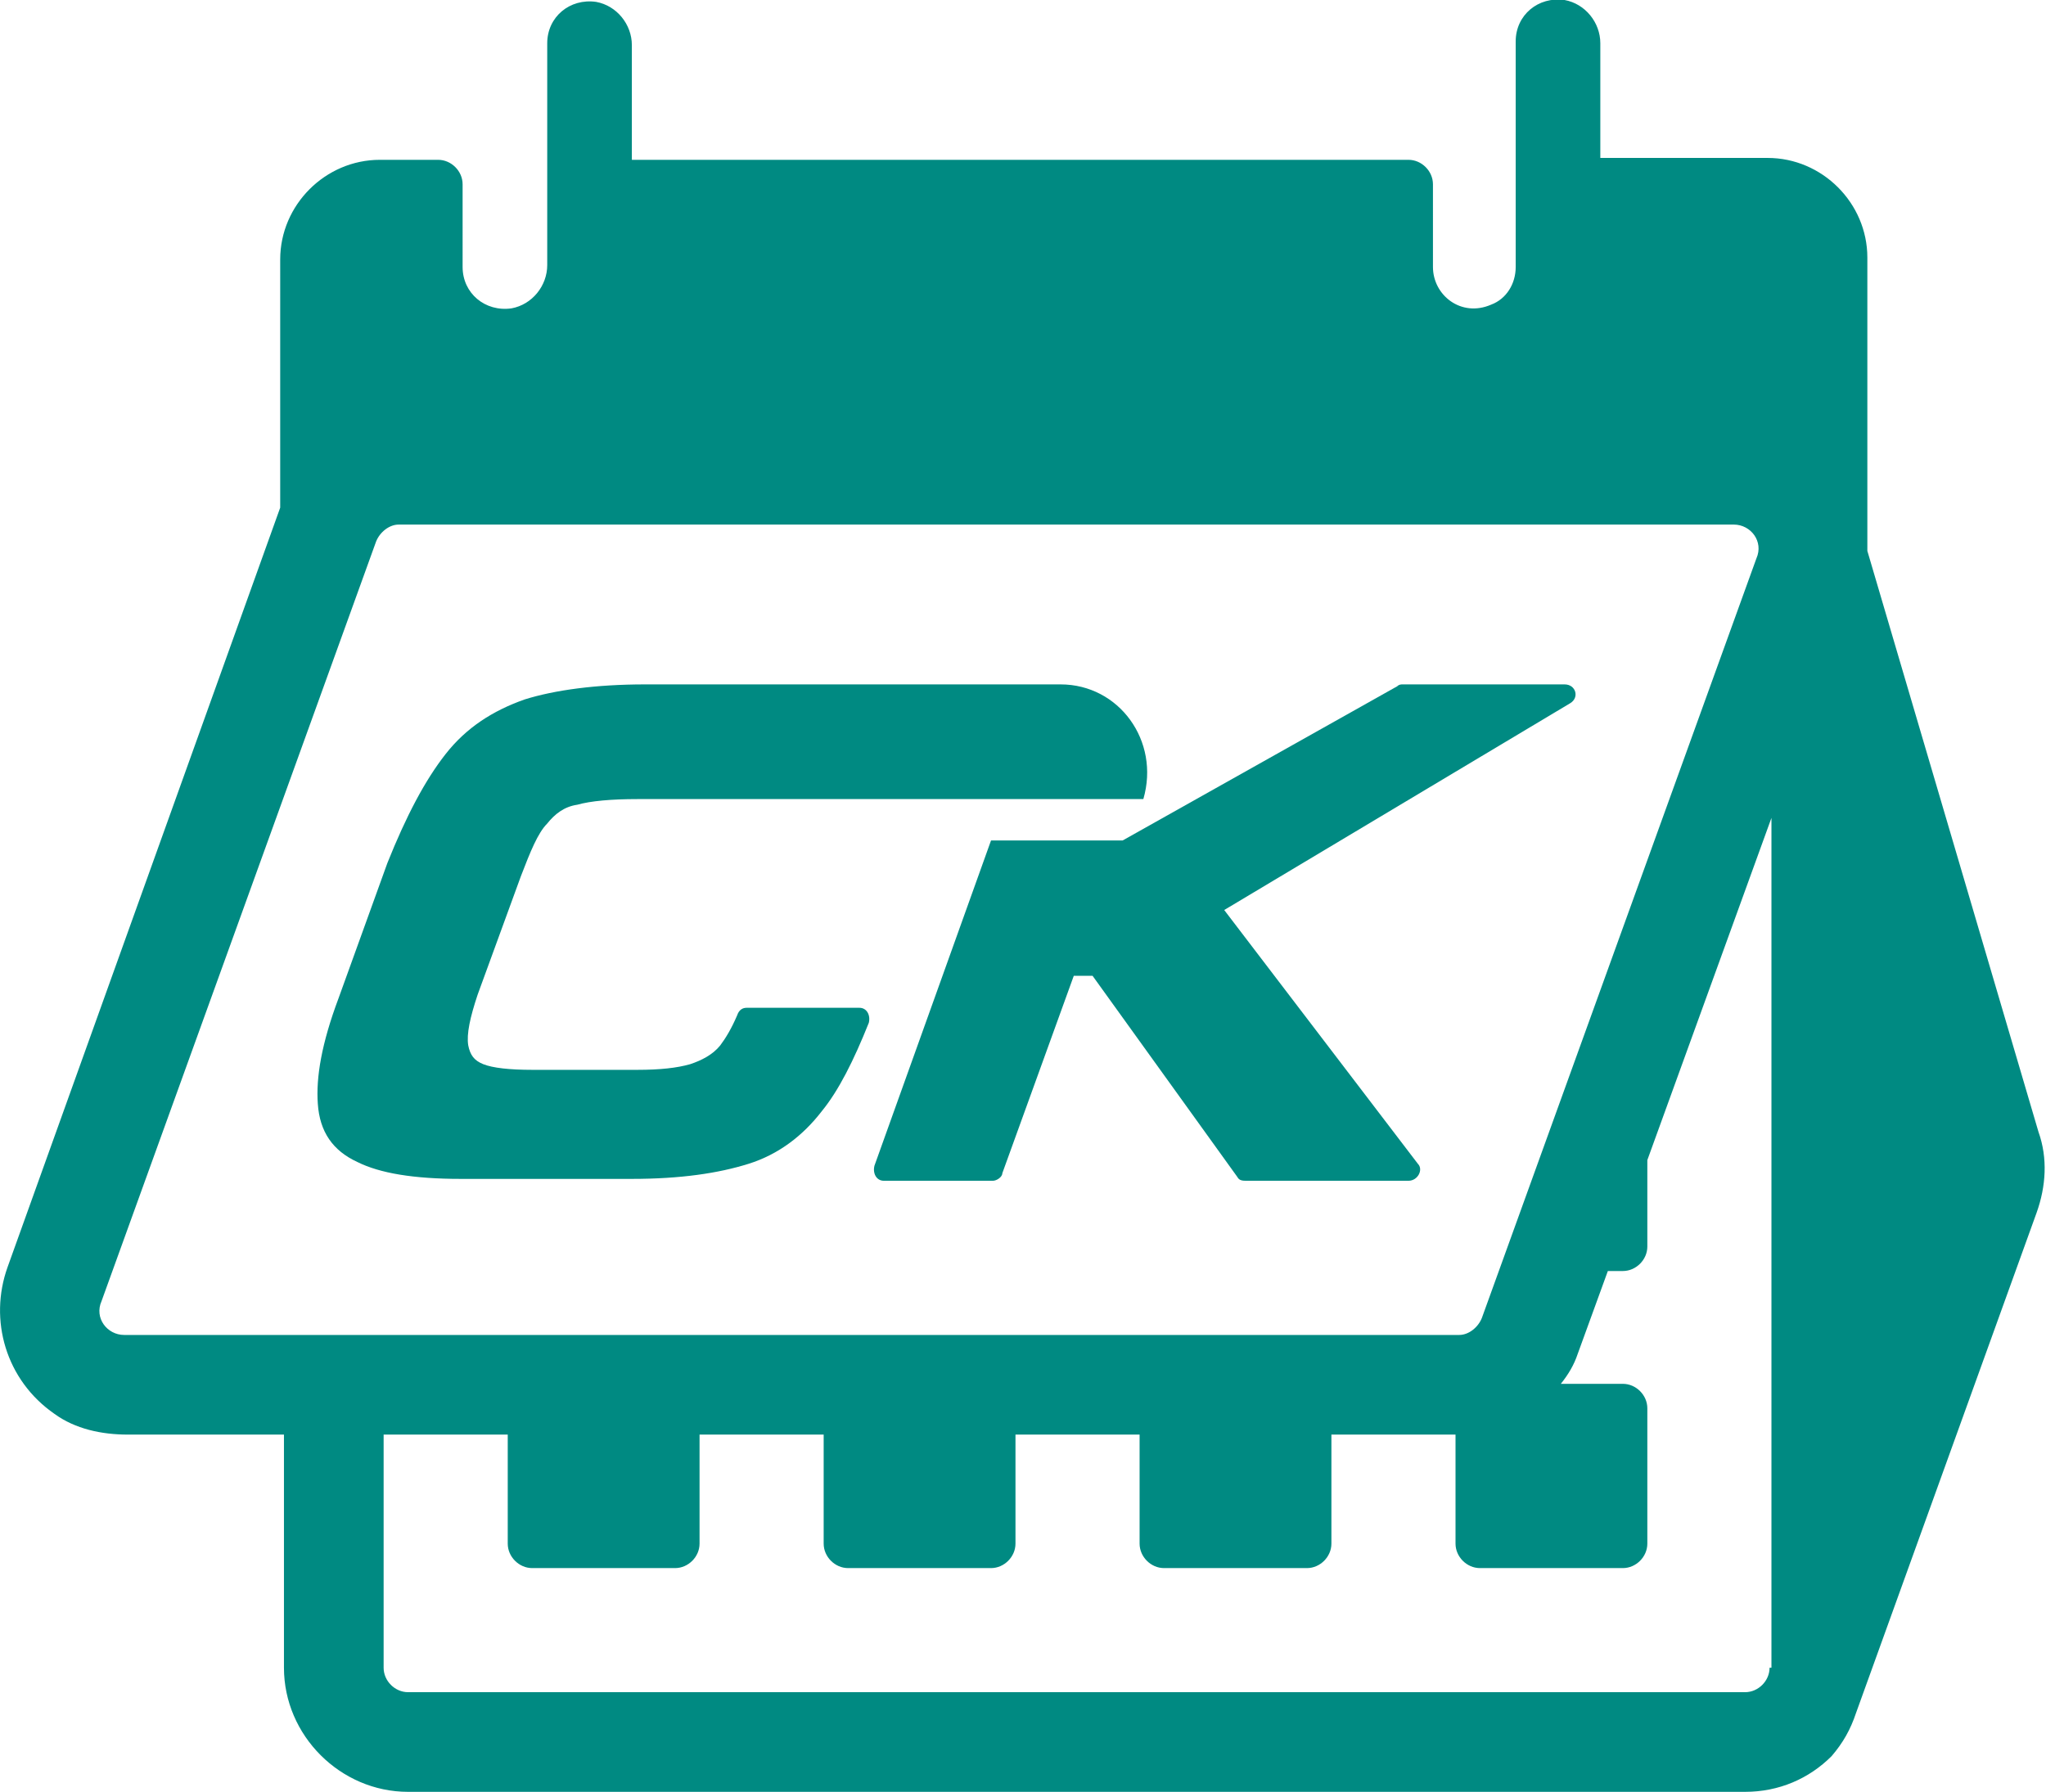
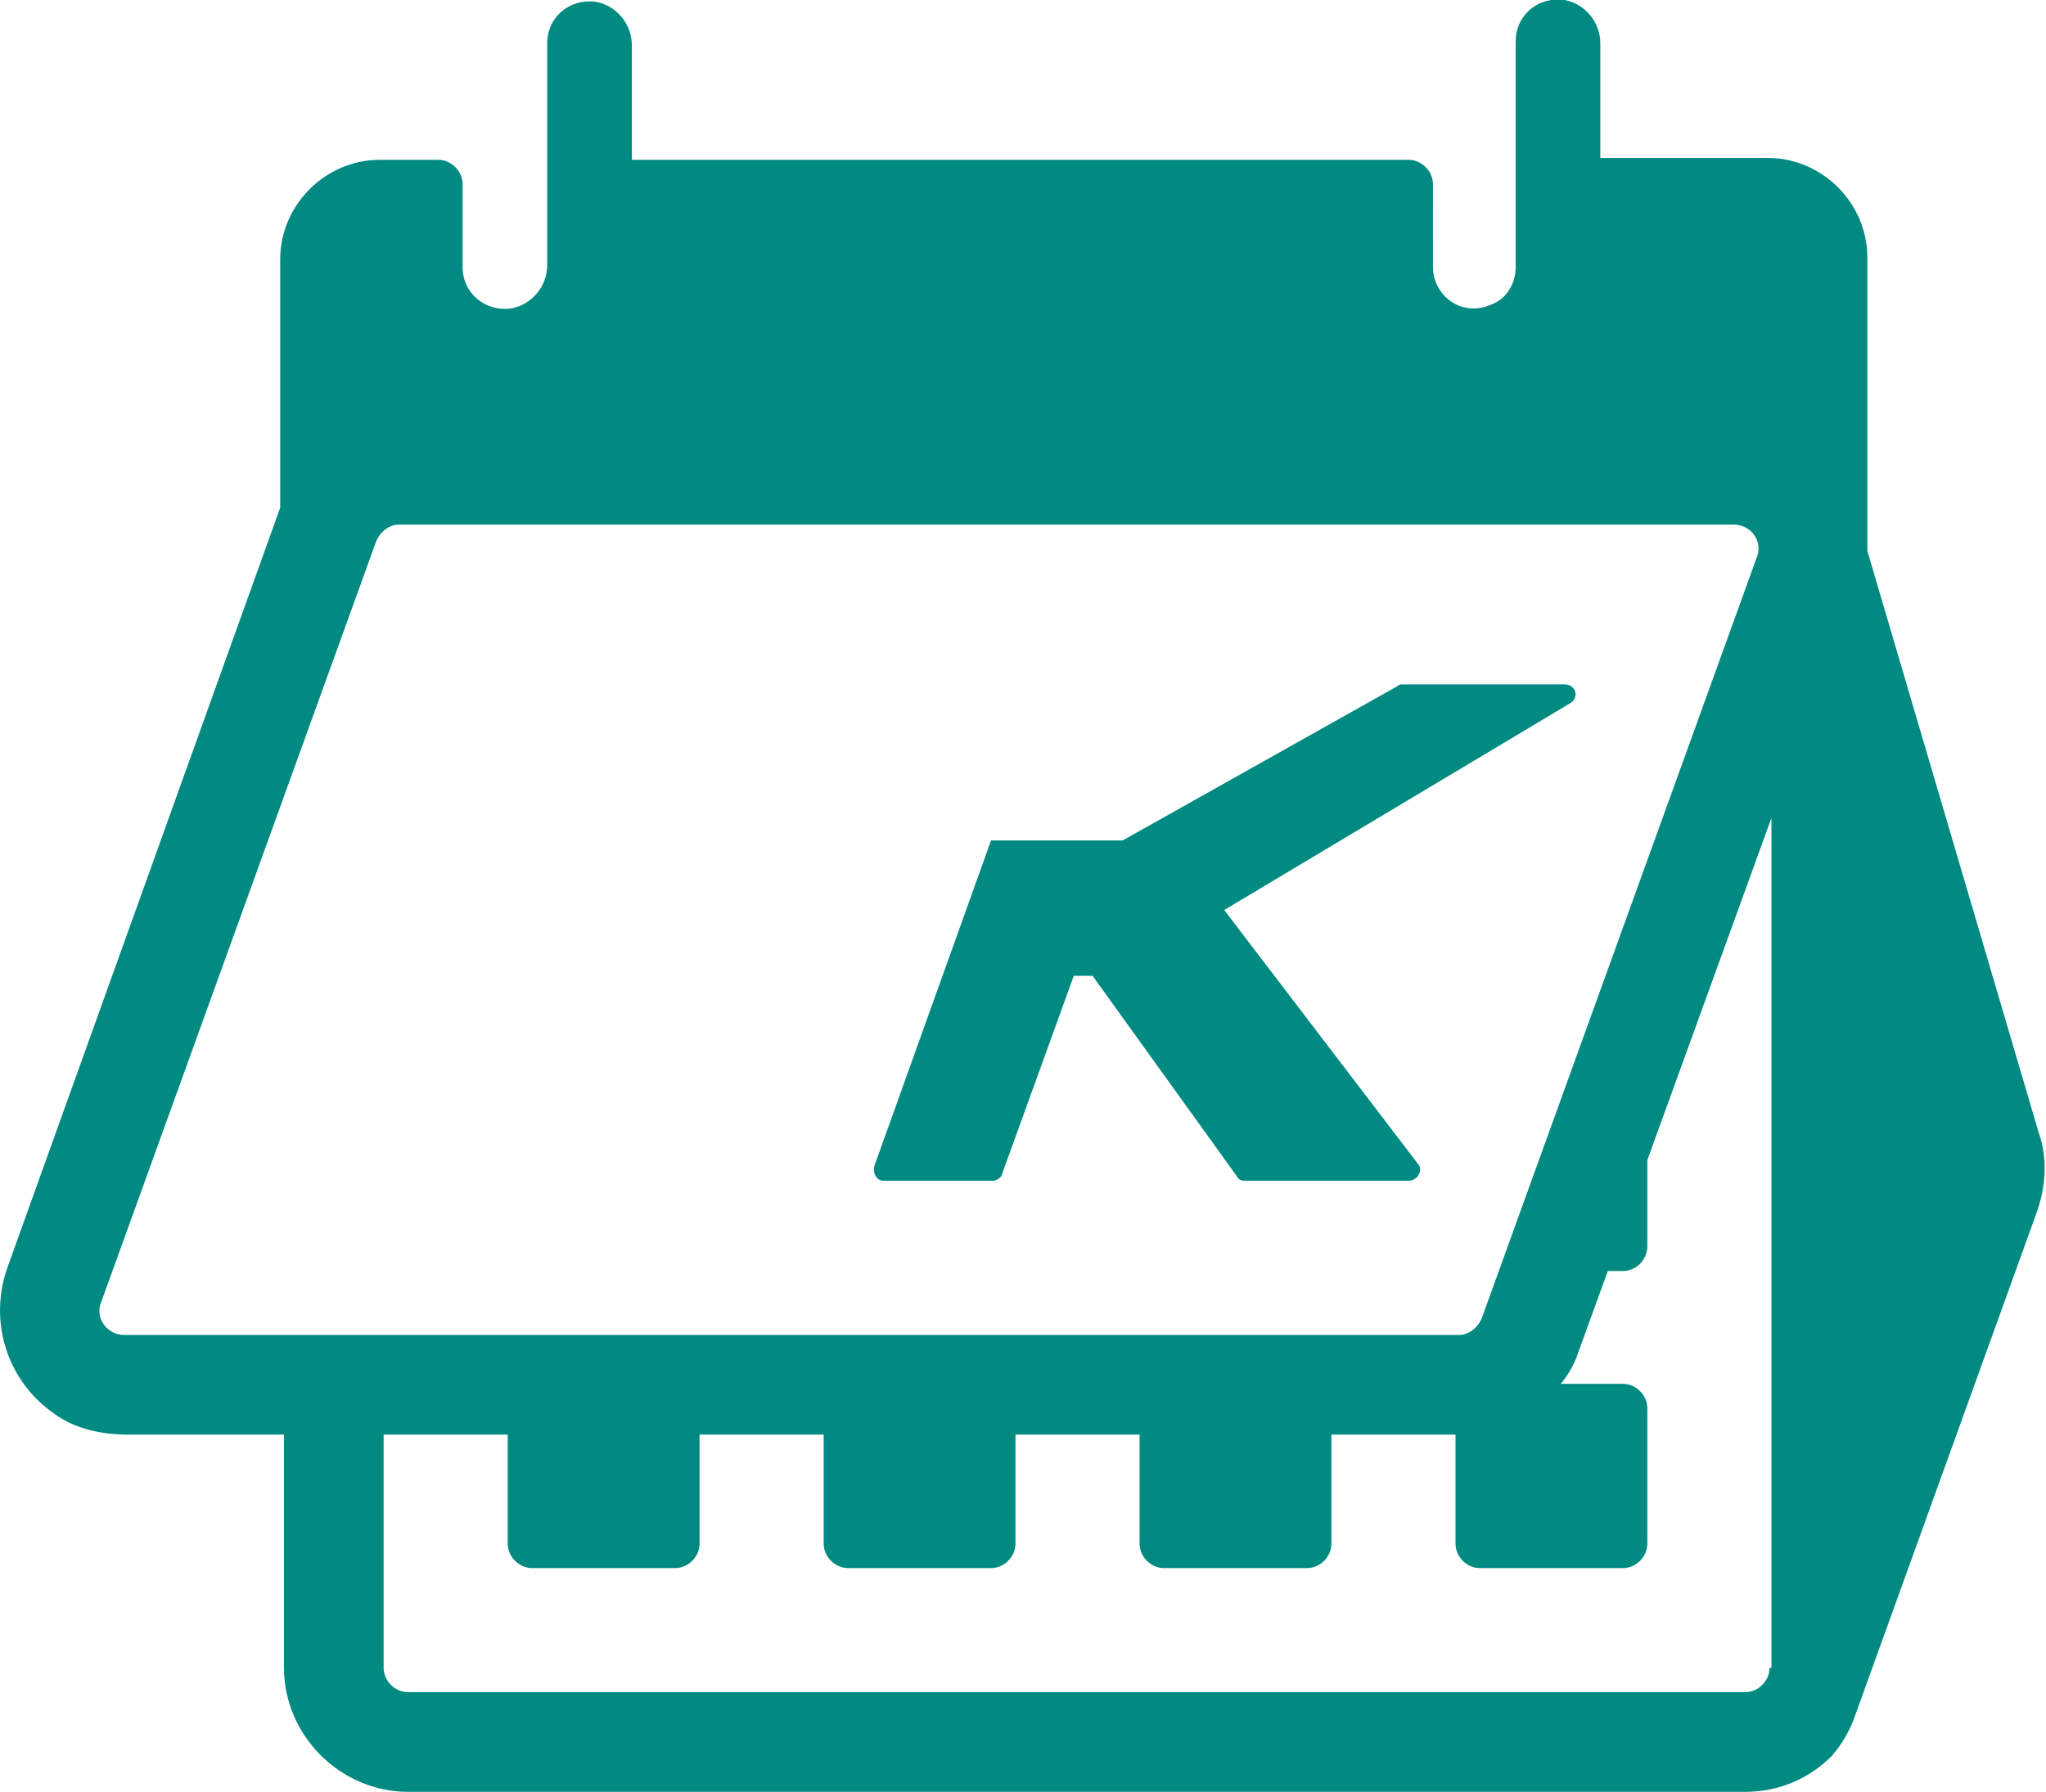
<svg xmlns="http://www.w3.org/2000/svg" version="1.1" id="Layer_1" x="0px" y="0px" viewBox="0 0 108.8 95.3" style="enable-background:new 0 0 108.8 95.3;" xml:space="preserve">
  <style type="text/css">
	.st0{fill:#008a82;}
</style>
  <g>
    <g>
      <path class="st0" d="M98.7,91.1l9.6-26.6c0.5-1.4,0.6-2.9,0.1-4.3l-9.1-30.9c0-0.2,0-0.5,0-0.7c0-0.2,0-0.4,0-0.6V13.7    c0-2.9-2.4-5.3-5.3-5.3h-8.9l0-6.1c0-1.1-0.8-2.1-1.9-2.3c-1.4-0.2-2.6,0.8-2.6,2.2v12v0c0,0.9-0.5,1.7-1.3,2    c-1.6,0.7-3.1-0.5-3.1-2V9.8c0-0.7-0.6-1.3-1.3-1.3H33.6l0-6.1c0-1.1-0.8-2.1-1.9-2.3c-1.4-0.2-2.6,0.8-2.6,2.2v6.2l0,5.6    c0,1.1-0.8,2.1-1.9,2.3c-1.4,0.2-2.6-0.8-2.6-2.2V9.8c0-0.7-0.6-1.3-1.3-1.3h-3.1c-2.9,0-5.3,2.4-5.3,5.3V27L0.4,67.4    c-1,2.8-0.1,6,2.5,7.8c1.1,0.8,2.5,1.1,3.9,1.1l8.3,0v12.4c0,3.6,3,6.6,6.6,6.6h71.1c1.8,0,3.4-0.7,4.6-1.9v0    C98,92.7,98.4,92,98.7,91.1z M6.6,71c-0.9,0-1.6-0.9-1.2-1.8L20,28.8c0.2-0.5,0.7-0.9,1.2-0.9h71c0.9,0,1.6,0.9,1.2,1.8L78.8,70.1    c-0.2,0.5-0.7,0.9-1.2,0.9H6.6z M94.1,88.7c0,0.7-0.6,1.3-1.3,1.3H21.7c-0.7,0-1.3-0.6-1.3-1.3V76.3H27v5.8c0,0.7,0.6,1.3,1.3,1.3    h7.6c0.7,0,1.3-0.6,1.3-1.3v-5.8h6.6v5.8c0,0.7,0.6,1.3,1.3,1.3h7.6c0.7,0,1.3-0.6,1.3-1.3v-5.8h6.6v5.8c0,0.7,0.6,1.3,1.3,1.3    h7.6c0.7,0,1.3-0.6,1.3-1.3v-5.8h6.6v5.8c0,0.7,0.6,1.3,1.3,1.3h7.6c0.7,0,1.3-0.6,1.3-1.3v-7.2c0-0.7-0.6-1.3-1.3-1.3h-3.3    c0.4-0.5,0.7-1,0.9-1.6l1.6-4.4h0.8c0.7,0,1.3-0.6,1.3-1.3v-4.6l6.6-18.2V88.7z" />
    </g>
    <path class="st0" d="M83.2,36.4h-8.6c-0.1,0-0.2,0-0.3,0.1l-14.6,8.2h-7l-6.2,17.3c-0.1,0.4,0.1,0.8,0.5,0.8h5.8   c0.2,0,0.5-0.2,0.5-0.4l3.8-10.5h1l7.7,10.7c0.1,0.2,0.3,0.2,0.5,0.2h8.6c0.5,0,0.8-0.6,0.5-0.9L65.1,48.4l18.4-11   C84,37.1,83.8,36.4,83.2,36.4z" />
-     <path class="st0" d="M56.4,36.4H34.3c-2.6,0-4.8,0.3-6.4,0.8c-1.7,0.6-3.1,1.5-4.2,2.9c-1.1,1.4-2.1,3.3-3.1,5.8l-2.6,7.2   c-0.9,2.4-1.2,4.2-1.1,5.6c0.1,1.5,0.8,2.5,2.1,3.1c1.2,0.6,3,0.9,5.5,0.9h9.1c2.6,0,4.6-0.3,6.2-0.8c1.6-0.5,2.9-1.5,3.9-2.8   c0.9-1.1,1.7-2.7,2.5-4.7c0.1-0.4-0.1-0.8-0.5-0.8h-6c-0.2,0-0.4,0.1-0.5,0.4c-0.3,0.7-0.6,1.2-0.9,1.6c-0.4,0.5-1,0.8-1.6,1   c-0.7,0.2-1.6,0.3-2.8,0.3h-5.6c-1.2,0-2.1-0.1-2.6-0.3c-0.5-0.2-0.7-0.5-0.8-1c-0.1-0.6,0.1-1.5,0.5-2.7l2.3-6.3   c0.5-1.3,0.9-2.3,1.4-2.8c0.4-0.5,0.9-0.9,1.6-1c0.7-0.2,1.8-0.3,3.2-0.3h18h1.9h7C61.7,39.4,59.5,36.4,56.4,36.4z" />
  </g>
</svg>